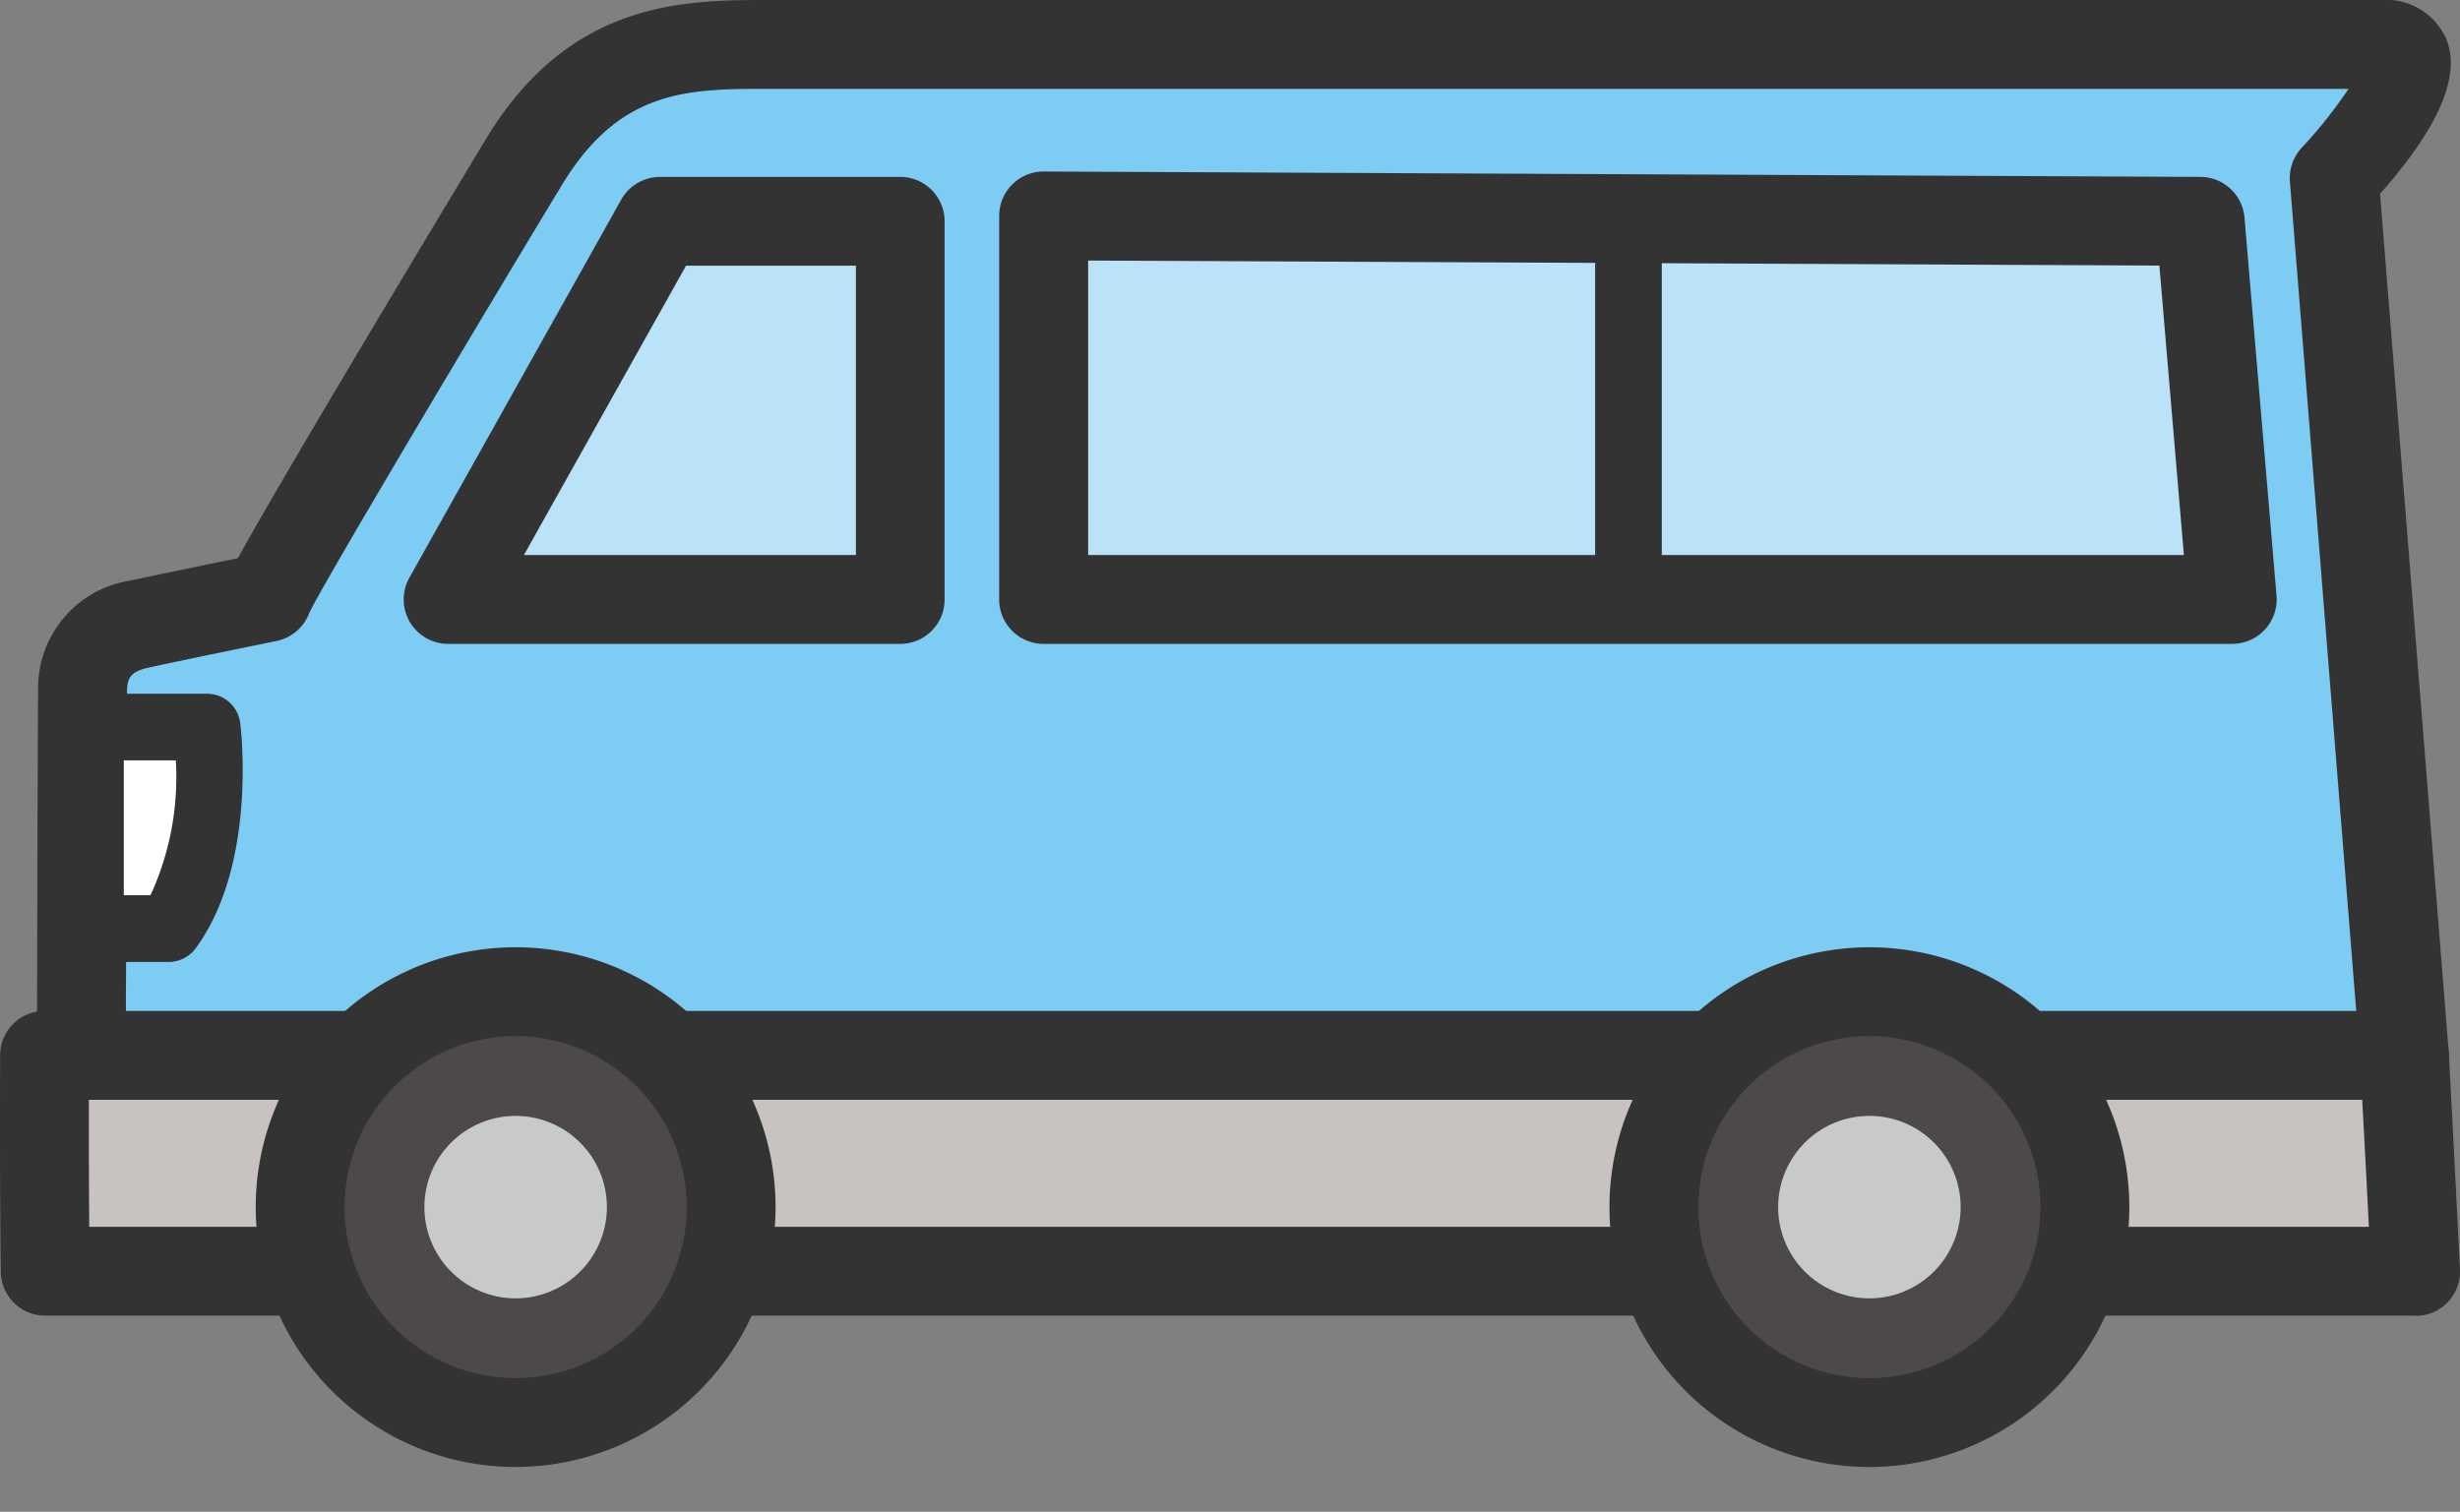
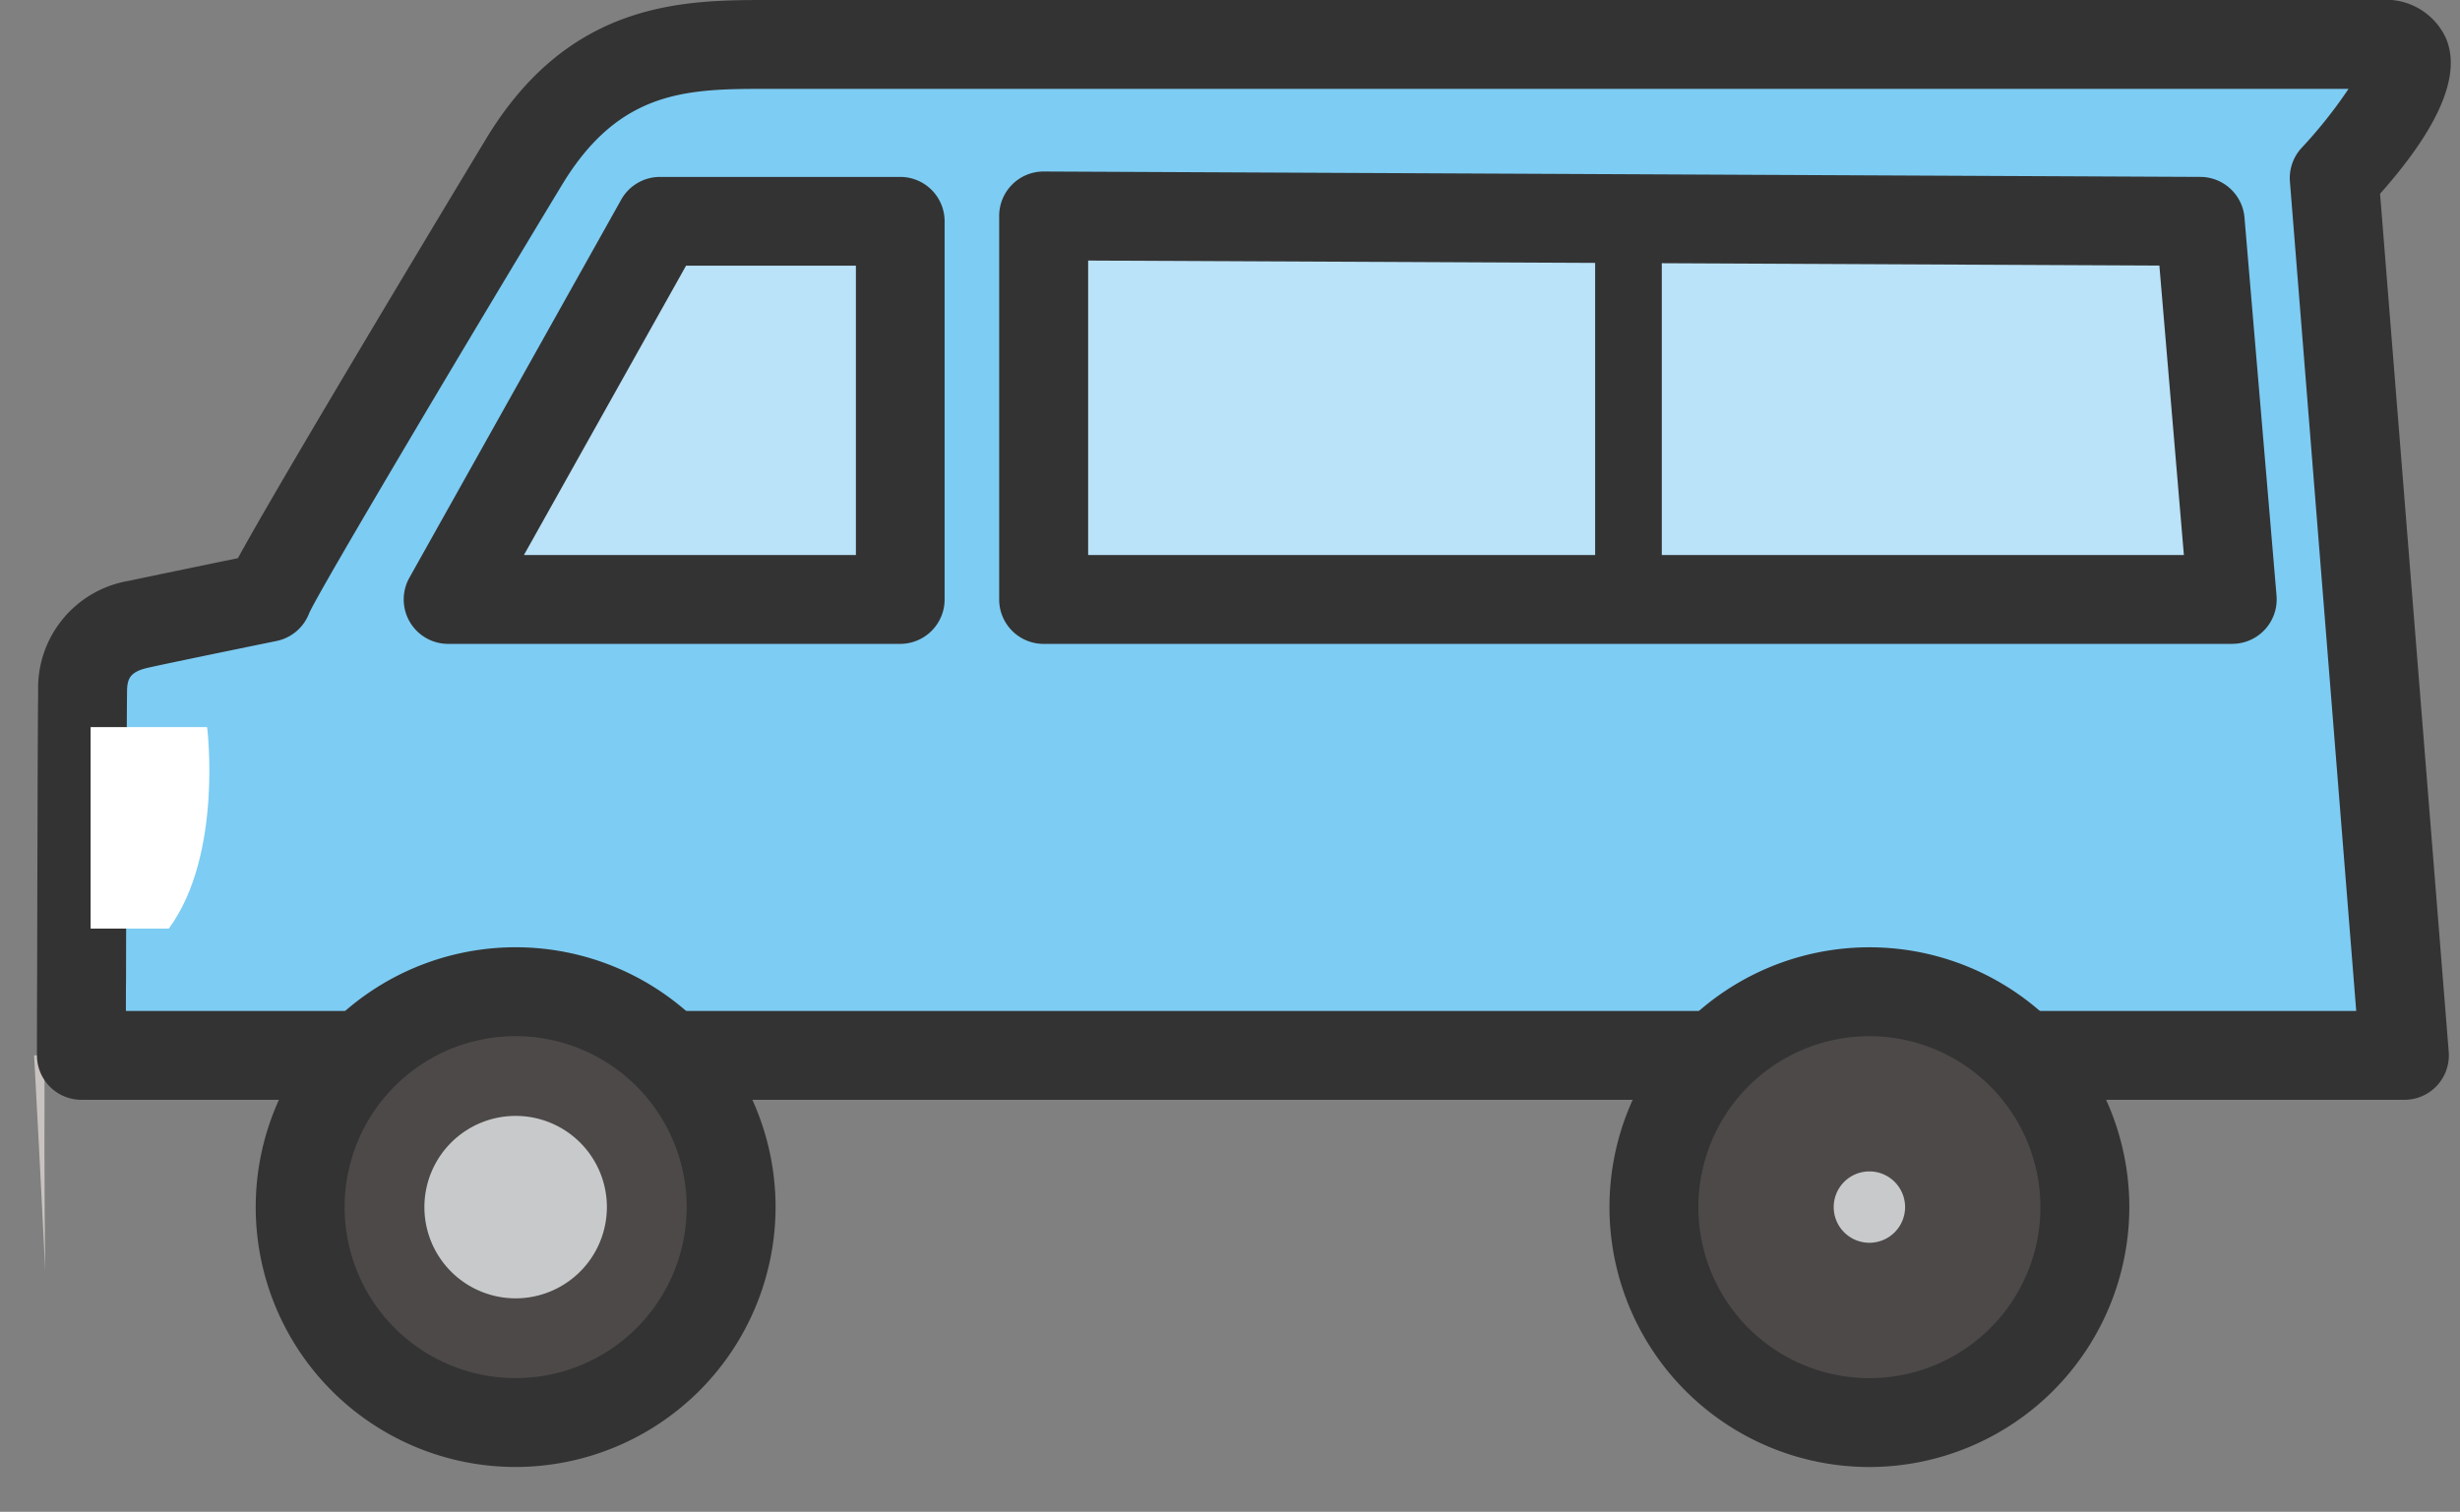
<svg xmlns="http://www.w3.org/2000/svg" width="73.679" height="45.291" viewBox="0 0 73.679 45.291">
  <rect x="0" y="0" width="73.679" height="45.291" fill="#808080" stroke="none" />
  <g id="アートワーク_18" data-name="アートワーク 18" transform="translate(36.84 22.646)">
    <g id="グループ_96" data-name="グループ 96" transform="translate(-36.84 -22.646)">
      <g id="グループ_73" data-name="グループ 73">
        <g id="グループ_69" data-name="グループ 69" transform="translate(0 30.287)">
          <g id="グループ_67" data-name="グループ 67" transform="translate(1.331 1.331)">
-             <path id="パス_75" data-name="パス 75" d="M2.212,52.446c-.017,4.192.02,6.467.02,6.467H73.224s-.128-2.674-.333-6.467Z" transform="translate(-2.208 -52.446)" fill="#c8c3c0" />
+             <path id="パス_75" data-name="パス 75" d="M2.212,52.446c-.017,4.192.02,6.467.02,6.467s-.128-2.674-.333-6.467Z" transform="translate(-2.208 -52.446)" fill="#c8c3c0" />
          </g>
          <g id="グループ_68" data-name="グループ 68">
-             <path id="パス_76" data-name="パス 76" d="M72.348,59.367H1.355A1.331,1.331,0,0,1,.024,58.058c0-.023-.036-2.337-.02-6.494a1.331,1.331,0,0,1,1.331-1.326h70.68A1.331,1.331,0,0,1,73.344,51.5c.2,3.754.332,6.448.334,6.475a1.331,1.331,0,0,1-1.33,1.4ZM2.673,56.706H70.95c-.046-.916-.113-2.234-.2-3.805H2.662C2.66,54.559,2.666,55.84,2.673,56.706Z" transform="translate(0 -50.238)" fill="#333" />
-           </g>
+             </g>
        </g>
        <g id="グループ_72" data-name="グループ 72" transform="translate(1.107)">
          <g id="グループ_70" data-name="グループ 70" transform="translate(1.331 1.331)">
            <path id="パス_77" data-name="パス 77" d="M71.517,6.211l2.1,26.284H4.043c.005-1.36.017-9.141.037-10.894a1.945,1.945,0,0,1,1.68-2.029c.629-.14,3.863-.8,3.863-.8l.026-.06c.328-.777,5.481-9.4,7.654-12.99s4.972-3.514,7.485-3.514H72.9C75.275,2.208,71.517,6.211,71.517,6.211Z" transform="translate(-4.043 -2.208)" fill="#7dccf3" />
          </g>
          <g id="グループ_71" data-name="グループ 71">
            <path id="パス_78" data-name="パス 78" d="M72.744,32.949H3.167a1.331,1.331,0,0,1-1.331-1.337c0-.372,0-1.224.005-2.3.007-2.915.016-7.322.031-8.6A3.254,3.254,0,0,1,4.594,17.4c.467-.1,2.282-.477,3.26-.677,1.478-2.7,7.368-12.456,7.434-12.564C17.8,0,21.246,0,23.758,0H72.02a1.975,1.975,0,0,1,1.964,1.138c.473,1.093-.19,2.661-1.97,4.667L74.07,31.512a1.331,1.331,0,0,1-1.326,1.437ZM4.5,30.287H71.3L69.314,5.44a1.331,1.331,0,0,1,.356-1.016h0a14.066,14.066,0,0,0,1.4-1.762H23.756c-2.4,0-4.453,0-6.192,2.872-2.819,4.657-7.239,12.094-7.57,12.826l-.018.043a1.331,1.331,0,0,1-.964.8c-.032.007-3.23.66-3.841.8-.545.121-.637.323-.637.729-.014,1.282-.024,5.68-.03,8.591C4.5,29.666,4.5,29.993,4.5,30.287Z" transform="translate(-1.836 0)" fill="#333" />
          </g>
        </g>
      </g>
      <g id="グループ_76" data-name="グループ 76" transform="translate(12.091 5.297)">
        <g id="グループ_74" data-name="グループ 74" transform="translate(1.331 1.331)">
          <path id="パス_79" data-name="パス 79" d="M28.61,10.993,22.263,22.324H35.8V10.993Z" transform="translate(-22.263 -10.993)" fill="#bae2f8" />
        </g>
        <g id="グループ_75" data-name="グループ 75">
          <path id="パス_80" data-name="パス 80" d="M34.927,22.779H21.386A1.331,1.331,0,0,1,20.225,20.8l6.346-11.33a1.331,1.331,0,0,1,1.161-.681h7.194a1.33,1.33,0,0,1,1.331,1.331V21.447A1.331,1.331,0,0,1,34.927,22.779ZM23.657,20.117H33.6V11.448H28.513Z" transform="translate(-20.056 -8.786)" fill="#333" />
        </g>
      </g>
      <g id="グループ_79" data-name="グループ 79" transform="translate(29.929 5.138)">
        <g id="グループ_77" data-name="グループ 77" transform="translate(1.331 1.331)">
          <path id="パス_81" data-name="パス 81" d="M86.491,10.892,87.45,22.22h-35.6V10.73Z" transform="translate(-51.853 -10.73)" fill="#bae2f8" />
        </g>
        <g id="グループ_78" data-name="グループ 78">
          <path id="パス_82" data-name="パス 82" d="M86.573,22.674h-35.6a1.331,1.331,0,0,1-1.331-1.331V9.853a1.331,1.331,0,0,1,1.331-1.331h.006l34.638.162A1.331,1.331,0,0,1,86.94,9.9L87.9,21.23a1.332,1.332,0,0,1-1.326,1.443ZM52.307,20.012H85.125l-.734-8.672-32.084-.15Z" transform="translate(-49.645 -8.522)" fill="#333" />
        </g>
      </g>
      <g id="グループ_82" data-name="グループ 82" transform="translate(1.712 20.786)">
        <g id="グループ_80" data-name="グループ 80" transform="translate(0.998 0.998)">
          <path id="パス_83" data-name="パス 83" d="M4.5,42.17H6.841c1.632-2.216,1.148-6.036,1.148-6.036H4.5Z" transform="translate(-4.496 -36.134)" fill="#fff" />
        </g>
        <g id="グループ_81" data-name="グループ 81">
-           <path id="パス_84" data-name="パス 84" d="M6.183,42.511H3.838a1,1,0,0,1-1-1V35.476a1,1,0,0,1,1-1H7.331a1,1,0,0,1,.991.873c.022.172.512,4.245-1.335,6.754A1,1,0,0,1,6.183,42.511Zm-1.347-2h.8a8.464,8.464,0,0,0,.758-4.04H4.836Z" transform="translate(-2.84 -34.478)" fill="#333" />
-         </g>
+           </g>
      </g>
      <g id="グループ_83" data-name="グループ 83" transform="translate(47.776 6.952)">
        <rect id="長方形_40" data-name="長方形 40" width="1.996" height="10.44" transform="translate(0)" fill="#333" />
      </g>
      <g id="グループ_86" data-name="グループ 86" transform="translate(7.659 28.379)">
        <g id="グループ_84" data-name="グループ 84" transform="translate(0.021 0.021)">
          <ellipse id="楕円形_9" data-name="楕円形 9" cx="6.454" cy="6.454" rx="6.454" ry="6.454" transform="matrix(0.23, -0.973, 0.973, 0.23, 0, 12.563)" fill="#4c4948" />
        </g>
        <g id="グループ_85" data-name="グループ 85" transform="translate(0)">
          <path id="パス_85" data-name="パス 85" d="M20.49,62.644a7.785,7.785,0,1,1,7.785-7.785A7.794,7.794,0,0,1,20.49,62.644Zm0-12.908a5.123,5.123,0,1,0,5.123,5.123A5.129,5.129,0,0,0,20.49,49.736Z" transform="translate(-12.705 -47.074)" fill="#333" />
        </g>
      </g>
      <g id="グループ_89" data-name="グループ 89" transform="translate(12.711 33.431)">
        <g id="グループ_87" data-name="グループ 87" transform="translate(1.663 1.663)">
          <path id="パス_86" data-name="パス 86" d="M25.983,59.282a1.069,1.069,0,1,1-1.069-1.069A1.069,1.069,0,0,1,25.983,59.282Z" transform="translate(-23.844 -58.213)" fill="#c8c9ca" />
        </g>
        <g id="グループ_88" data-name="グループ 88" transform="translate(0 0)">
          <path id="パス_87" data-name="パス 87" d="M23.818,60.92a2.733,2.733,0,1,1,2.733-2.733A2.736,2.736,0,0,1,23.818,60.92Zm0-3.327a.594.594,0,1,0,.594.594A.595.595,0,0,0,23.818,57.592Z" transform="translate(-21.085 -55.454)" fill="#c8c9ca" />
        </g>
      </g>
      <g id="グループ_92" data-name="グループ 92" transform="translate(46.863 27.037)">
        <g id="グループ_90" data-name="グループ 90" transform="translate(0 0)">
          <circle id="楕円形_10" data-name="楕円形 10" cx="6.454" cy="6.454" r="6.454" transform="translate(0 9.127) rotate(-45)" fill="#4c4948" />
        </g>
        <g id="グループ_91" data-name="グループ 91" transform="translate(1.342 1.343)">
          <path id="パス_88" data-name="パス 88" d="M87.745,62.644a7.785,7.785,0,1,1,7.785-7.785A7.794,7.794,0,0,1,87.745,62.644Zm0-12.908a5.123,5.123,0,1,0,5.123,5.123A5.129,5.129,0,0,0,87.745,49.736Z" transform="translate(-79.96 -47.074)" fill="#333" />
        </g>
      </g>
      <g id="グループ_95" data-name="グループ 95" transform="translate(53.257 33.431)">
        <g id="グループ_93" data-name="グループ 93" transform="translate(1.664 1.663)">
          <path id="パス_89" data-name="パス 89" d="M93.238,59.282a1.069,1.069,0,1,1-1.069-1.069A1.069,1.069,0,0,1,93.238,59.282Z" transform="translate(-91.1 -58.213)" fill="#c8c9ca" />
        </g>
        <g id="グループ_94" data-name="グループ 94" transform="translate(0 0)">
-           <path id="パス_90" data-name="パス 90" d="M91.073,60.92a2.733,2.733,0,1,1,2.733-2.733A2.736,2.736,0,0,1,91.073,60.92Zm0-3.327a.594.594,0,1,0,.594.594A.595.595,0,0,0,91.073,57.592Z" transform="translate(-88.34 -55.454)" fill="#c8c9ca" />
-         </g>
+           </g>
      </g>
    </g>
  </g>
</svg>